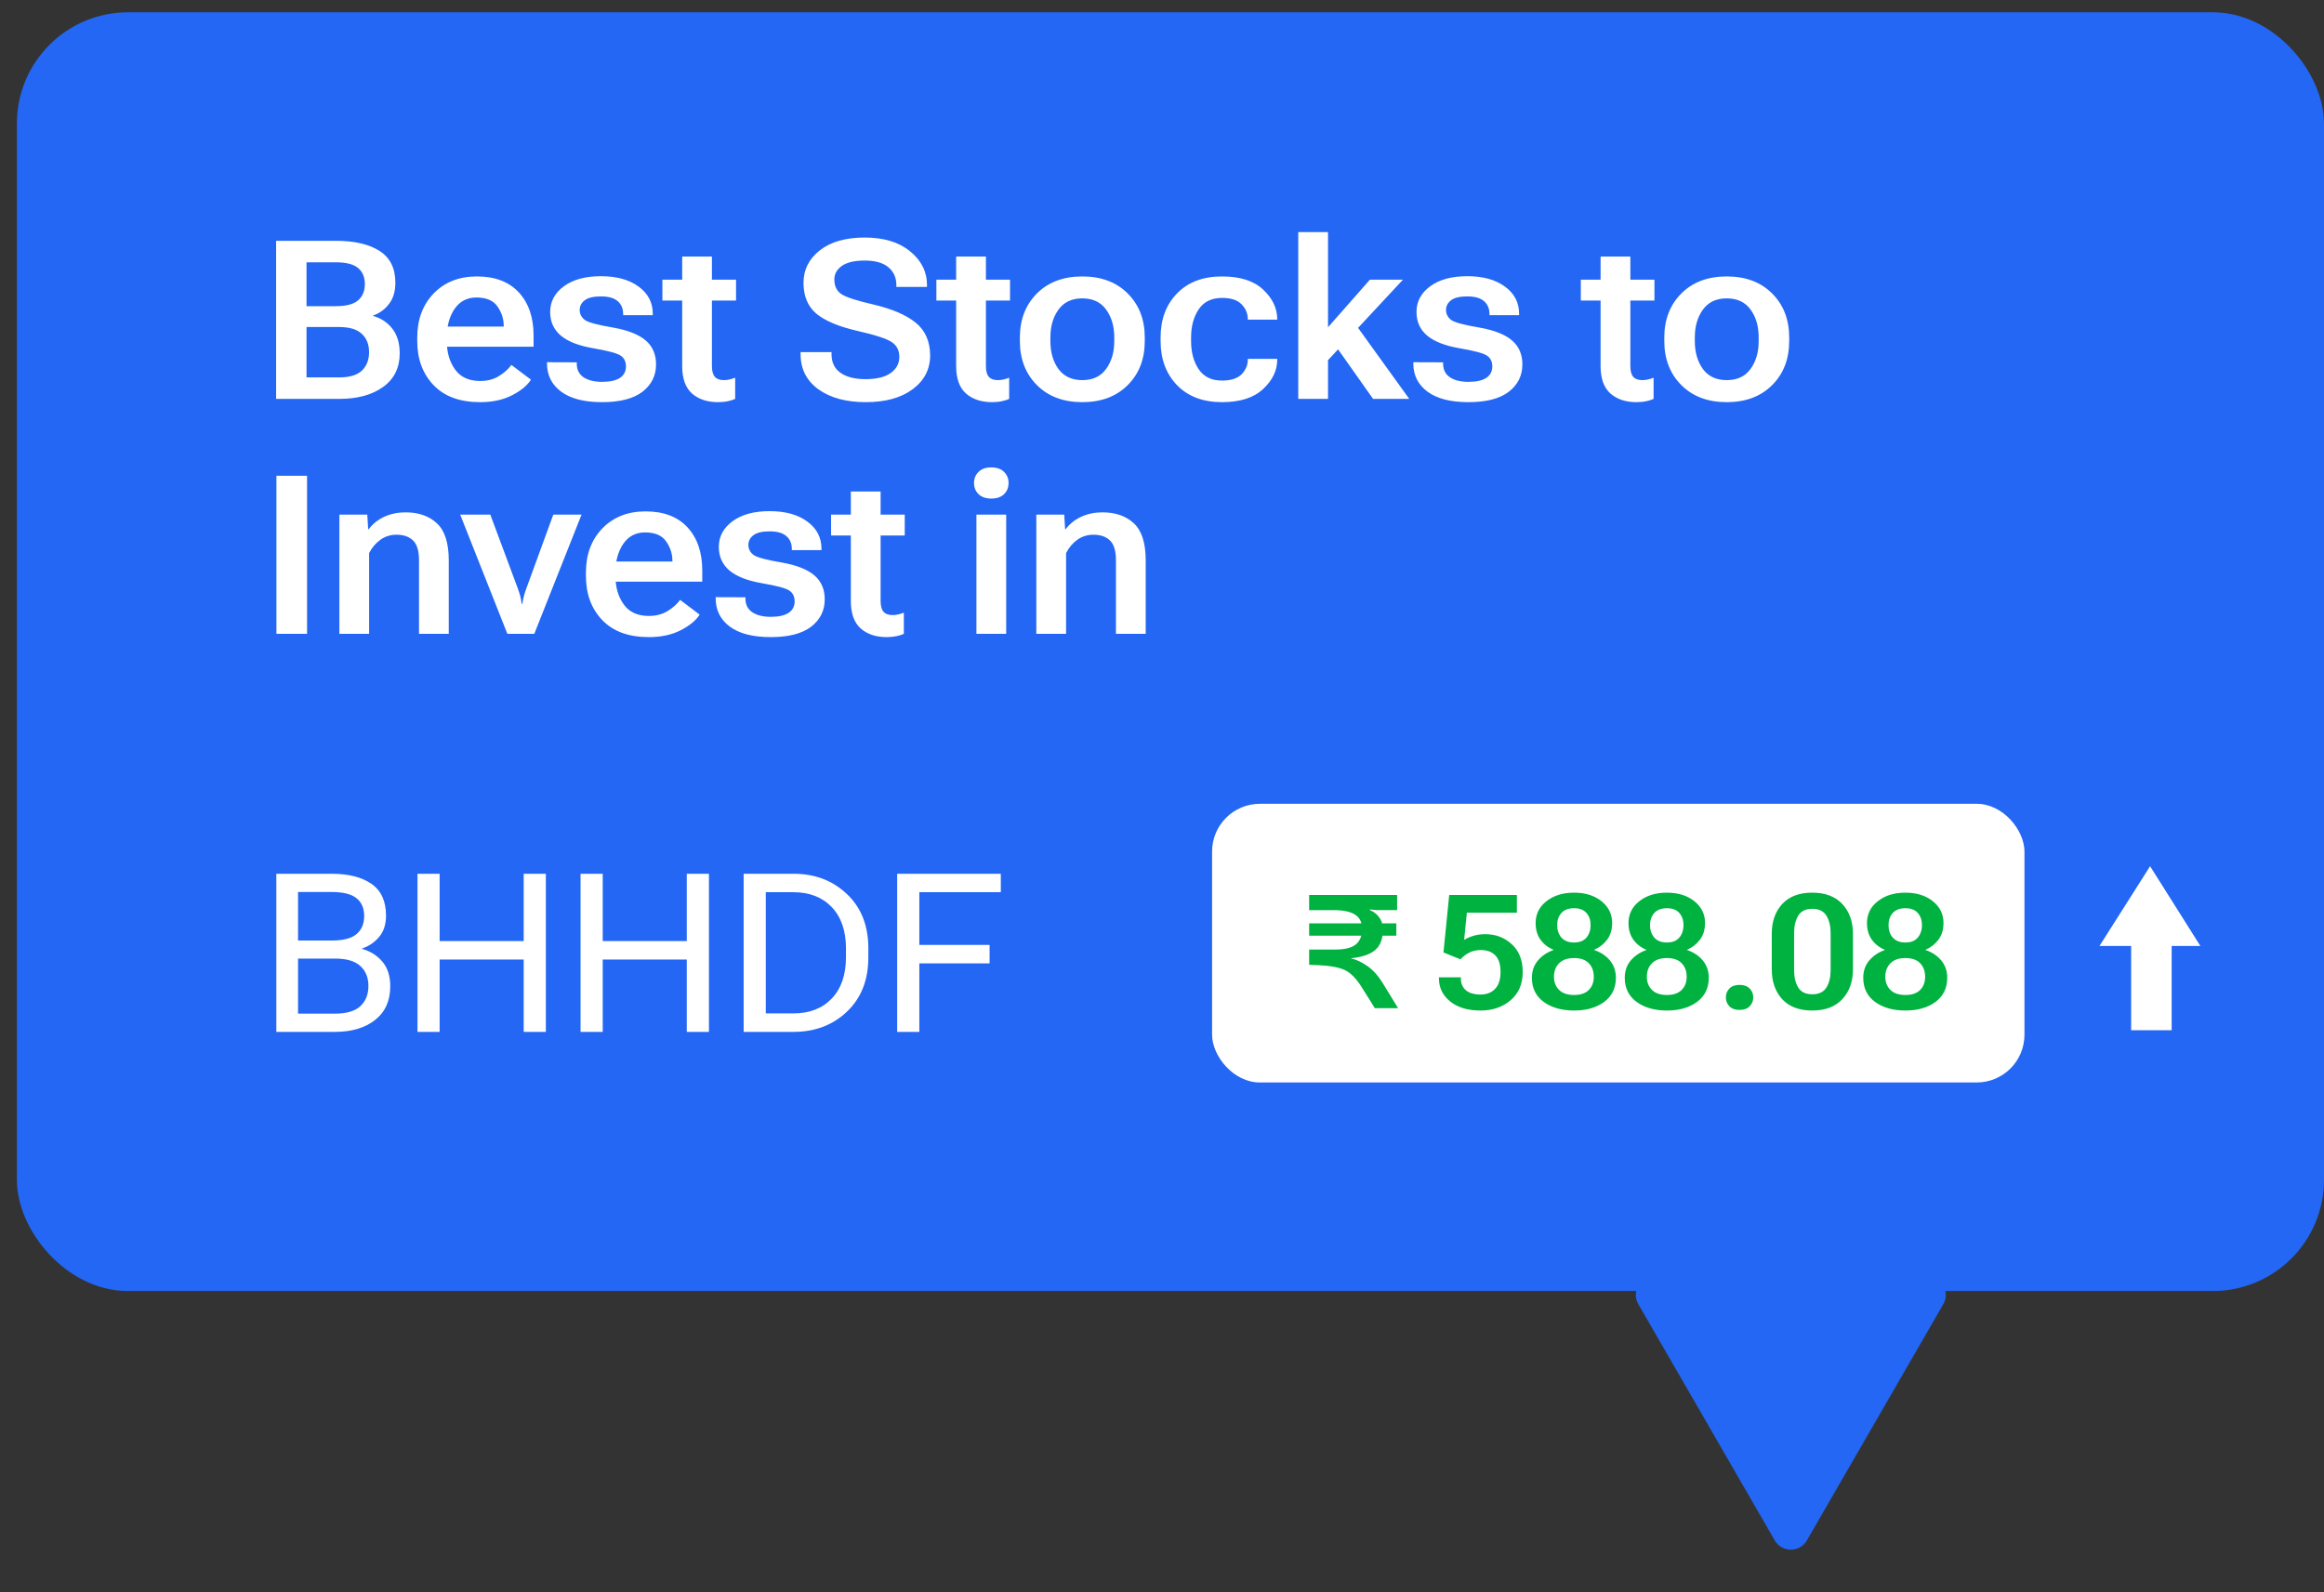
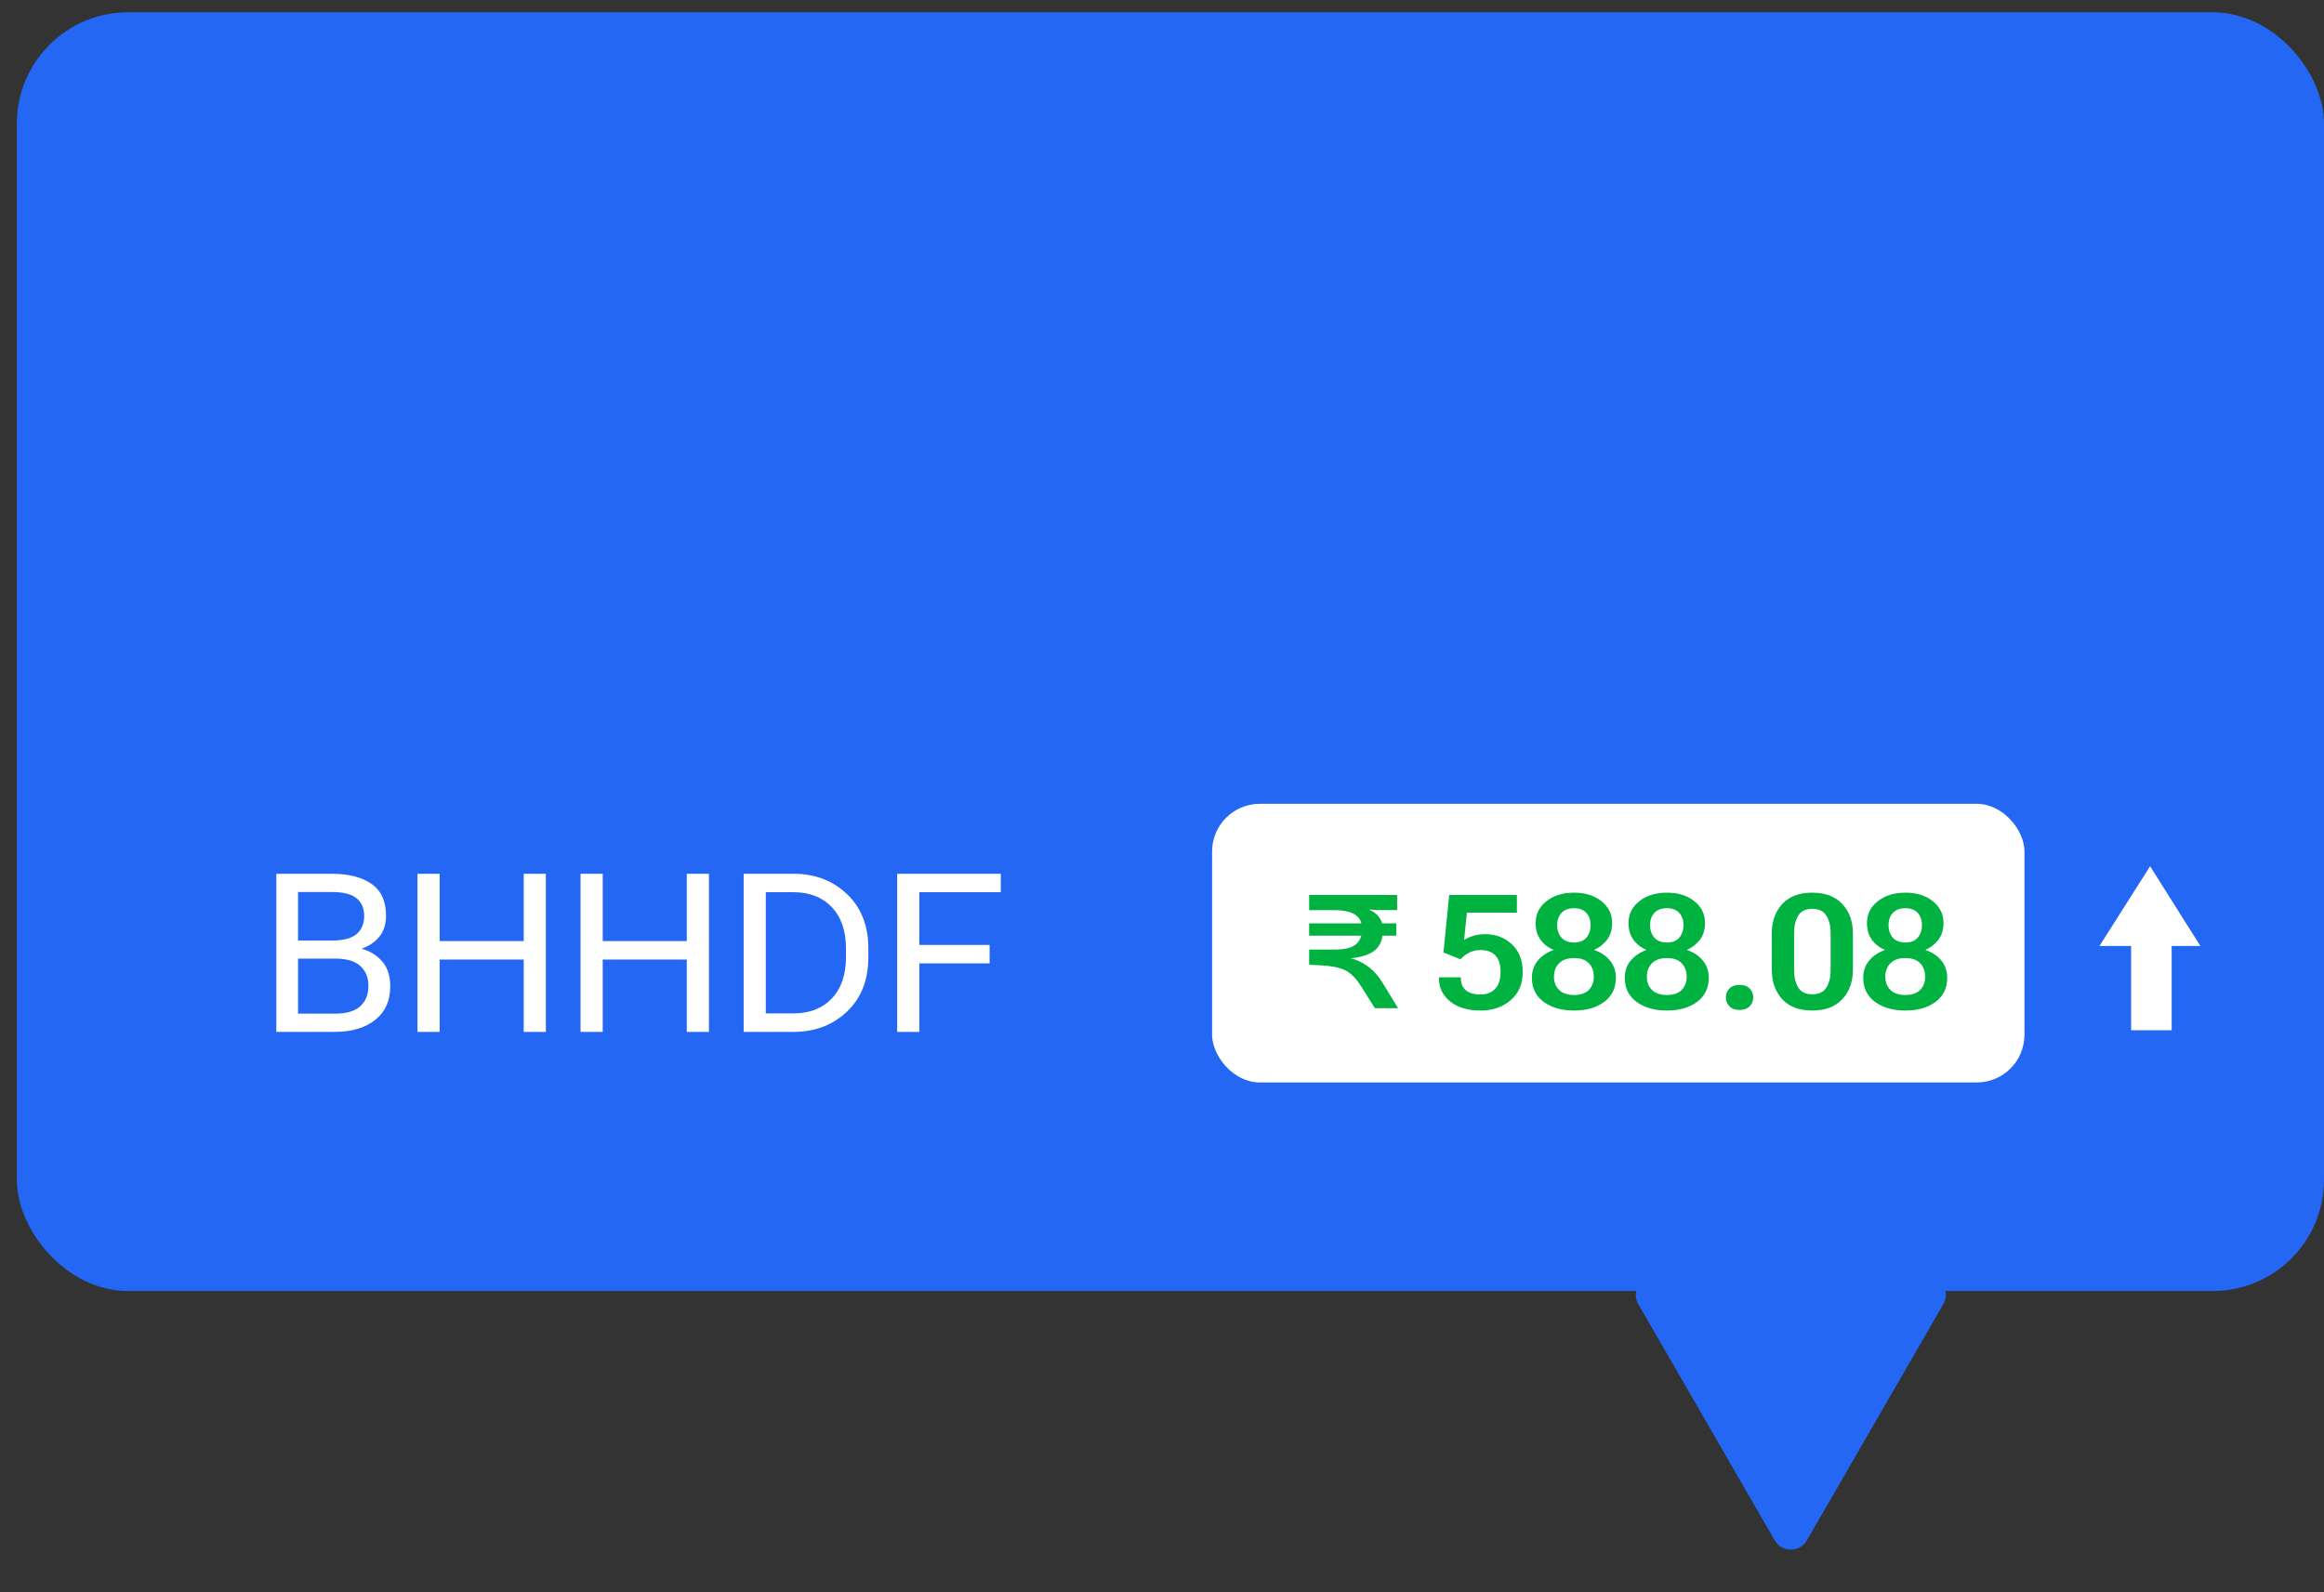
<svg xmlns="http://www.w3.org/2000/svg" width="89" height="61" viewBox="0 0 89 61" fill="none">
  <rect x="0" y="0" width="89" height="61" fill="#333333" stroke="none" />
  <rect x="1.001" y="0.826" width="87.644" height="48.273" rx="3.904" fill="#2367F4" stroke="#2367F4" stroke-width="0.71" />
  <path d="M69.196 59.007C68.923 59.48 68.24 59.48 67.966 59.007L62.741 49.956C62.468 49.482 62.809 48.891 63.356 48.891L73.807 48.891C74.353 48.891 74.695 49.482 74.422 49.956L69.196 59.007Z" fill="#2367F4" />
-   <path d="M10.574 15.28V9.224H12.862C13.571 9.224 14.129 9.353 14.534 9.611C14.938 9.869 15.141 10.275 15.141 10.83C15.141 11.163 15.059 11.434 14.896 11.645C14.735 11.856 14.532 12.003 14.288 12.086V12.103C14.591 12.186 14.836 12.348 15.024 12.589C15.213 12.831 15.307 13.145 15.307 13.534C15.307 14.088 15.095 14.518 14.671 14.823C14.249 15.128 13.689 15.28 12.991 15.28H10.574ZM11.739 14.457H12.986C13.383 14.457 13.673 14.371 13.856 14.199C14.041 14.024 14.134 13.787 14.134 13.488C14.134 13.194 14.041 12.961 13.856 12.789C13.673 12.614 13.383 12.527 12.986 12.527H11.739V14.457ZM11.739 11.728H12.862C13.255 11.728 13.538 11.655 13.71 11.508C13.885 11.358 13.972 11.149 13.972 10.88C13.972 10.614 13.885 10.408 13.71 10.264C13.538 10.12 13.255 10.048 12.862 10.048H11.739V11.728ZM15.979 13.063V12.93C15.979 12.24 16.189 11.677 16.607 11.242C17.029 10.806 17.581 10.589 18.263 10.589C18.956 10.589 19.491 10.792 19.868 11.2C20.245 11.608 20.434 12.159 20.434 12.855V13.28H16.765V12.51H19.294L19.29 12.464C19.287 12.204 19.207 11.961 19.049 11.737C18.891 11.509 18.622 11.396 18.242 11.396C17.884 11.396 17.606 11.543 17.406 11.836C17.209 12.128 17.111 12.489 17.111 12.922V13.068C17.111 13.498 17.216 13.859 17.427 14.153C17.637 14.447 17.958 14.594 18.388 14.594C18.662 14.594 18.899 14.533 19.099 14.411C19.301 14.289 19.463 14.145 19.585 13.979L20.334 14.544C20.19 14.769 19.947 14.969 19.606 15.143C19.265 15.318 18.859 15.405 18.388 15.405C17.614 15.405 17.019 15.188 16.603 14.752C16.187 14.317 15.979 13.754 15.979 13.063ZM20.948 13.875L22.088 13.879V13.929C22.088 14.159 22.175 14.334 22.35 14.453C22.527 14.569 22.763 14.627 23.057 14.627C23.362 14.627 23.591 14.576 23.743 14.474C23.896 14.371 23.972 14.225 23.972 14.037C23.972 13.854 23.905 13.716 23.772 13.625C23.642 13.534 23.294 13.439 22.728 13.342C22.163 13.245 21.744 13.082 21.472 12.851C21.203 12.621 21.069 12.32 21.069 11.949C21.069 11.552 21.243 11.225 21.593 10.967C21.942 10.709 22.416 10.58 23.015 10.58C23.617 10.58 24.098 10.713 24.459 10.98C24.819 11.243 24.999 11.59 24.999 12.019V12.073H23.864V12.028C23.864 11.82 23.794 11.656 23.656 11.537C23.517 11.415 23.304 11.354 23.015 11.354C22.727 11.354 22.519 11.404 22.391 11.504C22.264 11.601 22.2 11.724 22.2 11.874C22.2 12.026 22.264 12.152 22.391 12.252C22.519 12.349 22.882 12.448 23.481 12.548C24.044 12.648 24.459 12.811 24.725 13.039C24.991 13.266 25.124 13.572 25.124 13.958C25.124 14.388 24.951 14.737 24.604 15.006C24.258 15.272 23.742 15.405 23.057 15.405C22.375 15.405 21.852 15.271 21.489 15.002C21.128 14.733 20.948 14.374 20.948 13.925V13.875ZM25.367 11.512V10.713H28.188V11.512H25.367ZM26.125 14.024V11.171V11.046V9.827H27.264V14.02C27.264 14.214 27.302 14.353 27.377 14.436C27.451 14.519 27.567 14.561 27.722 14.561C27.797 14.561 27.869 14.553 27.938 14.536C28.01 14.519 28.082 14.497 28.154 14.469V15.28C28.085 15.314 27.992 15.343 27.876 15.368C27.762 15.393 27.637 15.405 27.501 15.405C27.085 15.405 26.751 15.294 26.499 15.072C26.249 14.848 26.125 14.498 26.125 14.024ZM30.659 13.563V13.488H31.844V13.563C31.844 13.882 31.959 14.121 32.189 14.282C32.419 14.443 32.741 14.524 33.154 14.524C33.57 14.524 33.888 14.446 34.107 14.29C34.329 14.133 34.44 13.927 34.44 13.675C34.442 13.428 34.348 13.24 34.157 13.109C33.965 12.976 33.515 12.829 32.805 12.668C32.095 12.502 31.578 12.281 31.253 12.007C30.932 11.73 30.771 11.339 30.771 10.834C30.771 10.332 30.979 9.917 31.395 9.59C31.811 9.263 32.385 9.099 33.117 9.099C33.846 9.099 34.426 9.276 34.855 9.628C35.285 9.98 35.5 10.41 35.5 10.917V10.992H34.327V10.917C34.327 10.637 34.226 10.411 34.024 10.239C33.821 10.067 33.519 9.981 33.117 9.981C32.72 9.981 32.426 10.051 32.235 10.189C32.047 10.325 31.952 10.497 31.952 10.705C31.952 10.957 32.042 11.145 32.223 11.267C32.403 11.386 32.808 11.518 33.437 11.662C34.161 11.831 34.704 12.064 35.068 12.361C35.434 12.657 35.618 13.075 35.621 13.613C35.621 14.145 35.398 14.578 34.951 14.91C34.508 15.24 33.909 15.405 33.154 15.405C32.406 15.405 31.802 15.242 31.345 14.915C30.887 14.585 30.659 14.134 30.659 13.563ZM35.86 11.512V10.713H38.68V11.512H35.86ZM36.617 14.024V11.171V11.046V9.827H37.757V14.02C37.757 14.214 37.794 14.353 37.869 14.436C37.944 14.519 38.059 14.561 38.215 14.561C38.289 14.561 38.361 14.553 38.431 14.536C38.503 14.519 38.575 14.497 38.647 14.469V15.28C38.578 15.314 38.485 15.343 38.368 15.368C38.255 15.393 38.13 15.405 37.994 15.405C37.578 15.405 37.244 15.294 36.992 15.072C36.742 14.848 36.617 14.498 36.617 14.024ZM39.057 13.063V12.93C39.057 12.24 39.275 11.677 39.71 11.242C40.145 10.806 40.725 10.589 41.449 10.589C42.172 10.589 42.752 10.806 43.187 11.242C43.623 11.677 43.84 12.24 43.84 12.93V13.063C43.84 13.754 43.623 14.317 43.187 14.752C42.752 15.188 42.172 15.405 41.449 15.405C40.725 15.405 40.145 15.188 39.71 14.752C39.275 14.317 39.057 13.754 39.057 13.063ZM40.226 12.922V13.068C40.226 13.492 40.328 13.847 40.533 14.133C40.742 14.418 41.047 14.561 41.449 14.561C41.851 14.561 42.154 14.418 42.359 14.133C42.568 13.847 42.672 13.492 42.672 13.068V12.922C42.672 12.498 42.568 12.143 42.359 11.857C42.151 11.572 41.848 11.429 41.449 11.429C41.049 11.429 40.746 11.572 40.538 11.857C40.33 12.143 40.226 12.498 40.226 12.922ZM44.446 13.063V12.93C44.446 12.237 44.655 11.674 45.074 11.242C45.495 10.806 46.071 10.589 46.8 10.589C47.488 10.589 48.01 10.755 48.368 11.088C48.726 11.421 48.907 11.795 48.913 12.211V12.244H47.786V12.219C47.783 12.003 47.703 11.814 47.544 11.653C47.389 11.493 47.141 11.412 46.8 11.412C46.398 11.412 46.1 11.558 45.906 11.849C45.712 12.137 45.614 12.495 45.614 12.922V13.068C45.614 13.498 45.712 13.857 45.906 14.145C46.1 14.433 46.396 14.578 46.796 14.578C47.142 14.578 47.393 14.497 47.549 14.336C47.707 14.173 47.786 13.986 47.786 13.775V13.746H48.913V13.775C48.913 14.191 48.733 14.566 48.372 14.902C48.012 15.238 47.488 15.405 46.8 15.405C46.071 15.405 45.495 15.188 45.074 14.752C44.655 14.317 44.446 13.754 44.446 13.063ZM49.718 15.28V8.891H50.858V12.535L52.463 10.713H53.728L50.858 13.796V15.28H49.718ZM52.584 15.28L50.991 13.026L51.752 12.203L53.969 15.28H52.584ZM54.125 13.875L55.265 13.879V13.929C55.265 14.159 55.352 14.334 55.527 14.453C55.704 14.569 55.94 14.627 56.234 14.627C56.539 14.627 56.768 14.576 56.92 14.474C57.073 14.371 57.149 14.225 57.149 14.037C57.149 13.854 57.083 13.716 56.949 13.625C56.819 13.534 56.471 13.439 55.905 13.342C55.34 13.245 54.921 13.082 54.649 12.851C54.38 12.621 54.246 12.32 54.246 11.949C54.246 11.552 54.42 11.225 54.77 10.967C55.119 10.709 55.593 10.58 56.192 10.58C56.794 10.58 57.275 10.713 57.636 10.98C57.996 11.243 58.176 11.59 58.176 12.019V12.073H57.041V12.028C57.041 11.82 56.971 11.656 56.833 11.537C56.694 11.415 56.481 11.354 56.192 11.354C55.904 11.354 55.696 11.404 55.568 11.504C55.441 11.601 55.377 11.724 55.377 11.874C55.377 12.026 55.441 12.152 55.568 12.252C55.696 12.349 56.059 12.448 56.658 12.548C57.221 12.648 57.636 12.811 57.902 13.039C58.168 13.266 58.301 13.572 58.301 13.958C58.301 14.388 58.128 14.737 57.781 15.006C57.435 15.272 56.919 15.405 56.234 15.405C55.552 15.405 55.029 15.271 54.666 15.002C54.305 14.733 54.125 14.374 54.125 13.925V13.875ZM60.539 11.512V10.713H63.359V11.512H60.539ZM61.296 14.024V11.171V11.046V9.827H62.436V14.02C62.436 14.214 62.473 14.353 62.548 14.436C62.623 14.519 62.738 14.561 62.894 14.561C62.968 14.561 63.041 14.553 63.11 14.536C63.182 14.519 63.254 14.497 63.326 14.469V15.28C63.257 15.314 63.164 15.343 63.047 15.368C62.934 15.393 62.809 15.405 62.673 15.405C62.257 15.405 61.923 15.294 61.671 15.072C61.421 14.848 61.296 14.498 61.296 14.024ZM63.736 13.063V12.93C63.736 12.24 63.954 11.677 64.389 11.242C64.824 10.806 65.404 10.589 66.128 10.589C66.851 10.589 67.431 10.806 67.866 11.242C68.302 11.677 68.519 12.24 68.519 12.93V13.063C68.519 13.754 68.302 14.317 67.866 14.752C67.431 15.188 66.851 15.405 66.128 15.405C65.404 15.405 64.824 15.188 64.389 14.752C63.954 14.317 63.736 13.754 63.736 13.063ZM64.905 12.922V13.068C64.905 13.492 65.007 13.847 65.213 14.133C65.421 14.418 65.725 14.561 66.128 14.561C66.53 14.561 66.833 14.418 67.039 14.133C67.247 13.847 67.35 13.492 67.35 13.068V12.922C67.35 12.498 67.247 12.143 67.039 11.857C66.831 11.572 66.527 11.429 66.128 11.429C65.728 11.429 65.425 11.572 65.217 11.857C65.009 12.143 64.905 12.498 64.905 12.922ZM10.586 24.28V18.224H11.759V24.28H10.586ZM12.997 24.28V19.713H14.066L14.099 20.271H14.12C14.278 20.063 14.479 19.903 14.723 19.792C14.967 19.681 15.236 19.626 15.53 19.626C16.032 19.626 16.433 19.766 16.732 20.046C17.034 20.326 17.186 20.8 17.186 21.469V24.28H16.046V21.456C16.046 21.104 15.971 20.854 15.821 20.707C15.671 20.558 15.459 20.483 15.185 20.483C14.952 20.483 14.745 20.548 14.565 20.678C14.385 20.809 14.242 20.978 14.136 21.186V24.28H12.997ZM17.624 19.713H18.777L19.829 22.538C19.87 22.651 19.902 22.751 19.925 22.837C19.947 22.923 19.965 23.022 19.979 23.133H20.004C20.02 23.019 20.04 22.92 20.062 22.837C20.084 22.751 20.116 22.651 20.158 22.538L21.189 19.713H22.271L20.461 24.28H19.43L17.624 19.713ZM22.439 22.064V21.93C22.439 21.24 22.648 20.677 23.067 20.242C23.489 19.806 24.041 19.589 24.723 19.589C25.416 19.589 25.951 19.792 26.328 20.2C26.705 20.608 26.894 21.16 26.894 21.855V22.28H23.225V21.51H25.754L25.75 21.465C25.747 21.204 25.667 20.961 25.509 20.737C25.351 20.509 25.082 20.395 24.702 20.395C24.344 20.395 24.066 20.543 23.866 20.836C23.669 21.128 23.57 21.489 23.57 21.922V22.068C23.57 22.497 23.676 22.859 23.887 23.153C24.097 23.447 24.418 23.594 24.848 23.594C25.122 23.594 25.359 23.533 25.559 23.411C25.761 23.289 25.924 23.145 26.046 22.979L26.794 23.544C26.65 23.769 26.407 23.969 26.066 24.143C25.725 24.318 25.319 24.405 24.848 24.405C24.074 24.405 23.479 24.188 23.063 23.752C22.647 23.317 22.439 22.754 22.439 22.064ZM27.408 22.875L28.547 22.879V22.929C28.547 23.159 28.635 23.334 28.81 23.453C28.987 23.569 29.223 23.628 29.517 23.628C29.822 23.628 30.05 23.576 30.203 23.474C30.355 23.371 30.432 23.225 30.432 23.037C30.432 22.854 30.365 22.716 30.232 22.625C30.102 22.534 29.754 22.439 29.188 22.342C28.622 22.245 28.204 22.081 27.932 21.851C27.663 21.621 27.528 21.32 27.528 20.949C27.528 20.552 27.703 20.225 28.052 19.967C28.402 19.709 28.876 19.58 29.475 19.58C30.077 19.58 30.558 19.713 30.919 19.98C31.279 20.243 31.459 20.59 31.459 21.019V21.073H30.324V21.028C30.324 20.82 30.254 20.656 30.116 20.537C29.977 20.415 29.764 20.354 29.475 20.354C29.187 20.354 28.979 20.404 28.851 20.504C28.724 20.601 28.66 20.724 28.66 20.874C28.66 21.026 28.724 21.152 28.851 21.252C28.979 21.349 29.342 21.448 29.941 21.548C30.504 21.648 30.919 21.811 31.185 22.038C31.451 22.266 31.584 22.572 31.584 22.958C31.584 23.388 31.411 23.737 31.064 24.006C30.717 24.272 30.202 24.405 29.517 24.405C28.834 24.405 28.312 24.271 27.948 24.002C27.588 23.733 27.408 23.374 27.408 22.924V22.875ZM31.827 20.512V19.713H34.648V20.512H31.827ZM32.584 23.024V20.171V20.046V18.827H33.724V23.02C33.724 23.214 33.762 23.353 33.837 23.436C33.911 23.519 34.026 23.561 34.182 23.561C34.257 23.561 34.329 23.553 34.398 23.536C34.47 23.519 34.542 23.497 34.614 23.469V24.28C34.545 24.314 34.452 24.343 34.336 24.368C34.222 24.393 34.097 24.405 33.961 24.405C33.545 24.405 33.211 24.294 32.959 24.073C32.709 23.848 32.584 23.498 32.584 23.024ZM37.393 24.28V19.713H38.533V24.28H37.393ZM37.301 18.499C37.301 18.332 37.358 18.192 37.472 18.079C37.589 17.962 37.752 17.904 37.963 17.904C38.176 17.904 38.34 17.962 38.454 18.079C38.567 18.192 38.624 18.332 38.624 18.499C38.624 18.671 38.567 18.814 38.454 18.927C38.34 19.041 38.176 19.098 37.963 19.098C37.752 19.098 37.589 19.041 37.472 18.927C37.358 18.814 37.301 18.671 37.301 18.499ZM39.687 24.28V19.713H40.756L40.789 20.271H40.81C40.968 20.063 41.169 19.903 41.413 19.792C41.657 19.681 41.926 19.626 42.22 19.626C42.722 19.626 43.123 19.766 43.422 20.046C43.725 20.326 43.876 20.8 43.876 21.469V24.28H42.736V21.456C42.736 21.104 42.661 20.854 42.511 20.707C42.362 20.558 42.15 20.483 41.875 20.483C41.642 20.483 41.435 20.548 41.255 20.678C41.075 20.809 40.932 20.978 40.827 21.186V24.28H39.687Z" fill="white" />
  <path d="M10.582 39.527V33.47H12.699C13.348 33.47 13.857 33.599 14.226 33.857C14.598 34.115 14.783 34.521 14.783 35.076C14.783 35.409 14.696 35.679 14.521 35.887C14.347 36.095 14.129 36.243 13.868 36.332V36.349C14.187 36.438 14.446 36.601 14.646 36.84C14.846 37.078 14.945 37.391 14.945 37.78C14.945 38.334 14.753 38.764 14.367 39.069C13.982 39.374 13.469 39.527 12.828 39.527H10.582ZM11.414 38.828H12.828C13.269 38.828 13.592 38.733 13.797 38.545C14.005 38.354 14.109 38.094 14.109 37.767C14.109 37.446 14.005 37.19 13.797 37.002C13.592 36.813 13.269 36.719 12.828 36.719H11.414V38.828ZM11.414 36.028H12.699C13.14 36.028 13.458 35.947 13.652 35.783C13.849 35.617 13.947 35.385 13.947 35.088C13.947 34.792 13.849 34.564 13.652 34.406C13.458 34.248 13.14 34.169 12.699 34.169H11.414V36.028ZM15.988 39.527V33.47H16.836V36.049H20.056V33.47H20.904V39.527H20.056V36.756H16.836V39.527H15.988ZM22.233 39.527V33.47H23.082V36.049H26.301V33.47H27.15V39.527H26.301V36.756H23.082V39.527H22.233ZM28.479 39.527V33.47H30.388C31.209 33.47 31.891 33.73 32.434 34.248C32.981 34.764 33.254 35.457 33.254 36.328V36.669C33.254 37.54 32.981 38.234 32.434 38.753C31.891 39.269 31.209 39.527 30.388 39.527H28.479ZM29.327 38.819H30.388C31.001 38.819 31.489 38.63 31.852 38.25C32.215 37.87 32.397 37.343 32.397 36.669V36.328C32.397 35.654 32.215 35.127 31.852 34.747C31.489 34.367 31.001 34.177 30.388 34.177H29.327V38.819ZM34.358 39.527V33.47H38.327V34.177H35.207V36.195H37.898V36.902H35.207V39.527H34.358Z" fill="white" />
  <rect x="46.418" y="30.79" width="31.111" height="10.675" rx="1.83" fill="white" />
  <path d="M84.265 36.235L82.34 33.181L80.402 36.235L81.614 36.235V39.464H83.166V36.235L84.265 36.235Z" fill="white" />
  <path d="M50.135 35.841V35.37H53.474V35.841H50.135ZM52.652 38.62L52.154 37.825C51.942 37.483 51.723 37.261 51.499 37.158C51.275 37.054 50.948 36.993 50.519 36.973L50.135 36.958V36.374H51.115C51.494 36.374 51.763 36.309 51.922 36.178C52.083 36.045 52.163 35.847 52.163 35.585C52.163 35.349 52.083 35.172 51.922 35.055C51.763 34.938 51.509 34.874 51.159 34.864H50.135V34.283H53.504V34.861H52.711L52.455 34.837L52.461 34.861C52.614 34.925 52.735 35.02 52.824 35.147C52.916 35.274 52.961 35.426 52.961 35.603C52.961 35.96 52.862 36.223 52.664 36.392C52.465 36.561 52.152 36.666 51.725 36.708C51.938 36.754 52.154 36.855 52.375 37.012C52.595 37.169 52.792 37.39 52.964 37.676L53.542 38.62H52.652ZM55.106 37.482V37.438H55.946V37.482C55.946 37.673 56.01 37.823 56.137 37.932C56.266 38.041 56.453 38.096 56.7 38.096C56.934 38.096 57.12 38.023 57.257 37.878C57.396 37.733 57.465 37.519 57.465 37.235C57.465 36.943 57.398 36.73 57.263 36.595C57.13 36.46 56.946 36.392 56.712 36.392C56.539 36.392 56.389 36.426 56.262 36.493C56.135 36.559 56.025 36.643 55.931 36.747L55.279 36.484L55.499 34.283H58.091V34.962H56.175L56.071 36.002C56.176 35.938 56.295 35.887 56.429 35.847C56.562 35.805 56.715 35.785 56.887 35.785C57.281 35.785 57.616 35.913 57.894 36.169C58.174 36.423 58.314 36.778 58.314 37.235C58.314 37.692 58.159 38.052 57.849 38.316C57.542 38.578 57.158 38.709 56.7 38.709C56.209 38.709 55.821 38.593 55.535 38.361C55.249 38.127 55.106 37.834 55.106 37.482ZM58.666 37.456C58.666 37.197 58.741 36.978 58.892 36.797C59.045 36.614 59.244 36.48 59.491 36.392V36.38C59.292 36.301 59.128 36.175 58.999 36.002C58.872 35.827 58.809 35.613 58.809 35.358C58.809 35.017 58.947 34.738 59.222 34.522C59.498 34.303 59.851 34.194 60.28 34.194C60.709 34.194 61.059 34.303 61.331 34.522C61.603 34.74 61.739 35.018 61.739 35.355C61.739 35.612 61.674 35.826 61.543 35.999C61.412 36.17 61.249 36.297 61.054 36.38V36.392C61.305 36.477 61.505 36.611 61.656 36.794C61.807 36.977 61.882 37.197 61.882 37.456C61.882 37.849 61.733 38.156 61.433 38.379C61.135 38.599 60.751 38.709 60.28 38.709C59.809 38.709 59.422 38.599 59.118 38.379C58.816 38.156 58.666 37.849 58.666 37.456ZM59.511 37.417C59.511 37.623 59.577 37.791 59.708 37.92C59.839 38.049 60.03 38.114 60.28 38.114C60.53 38.114 60.719 38.049 60.846 37.92C60.973 37.791 61.036 37.623 61.036 37.417C61.036 37.202 60.973 37.029 60.846 36.898C60.719 36.765 60.53 36.699 60.28 36.699C60.03 36.699 59.839 36.765 59.708 36.898C59.577 37.029 59.511 37.202 59.511 37.417ZM59.634 35.436C59.634 35.631 59.688 35.79 59.797 35.916C59.909 36.041 60.069 36.103 60.28 36.103C60.49 36.103 60.648 36.041 60.754 35.916C60.861 35.79 60.914 35.631 60.914 35.436C60.914 35.247 60.861 35.092 60.754 34.971C60.648 34.85 60.49 34.79 60.28 34.79C60.069 34.79 59.909 34.85 59.797 34.971C59.688 35.092 59.634 35.247 59.634 35.436ZM62.222 37.456C62.222 37.197 62.297 36.978 62.448 36.797C62.601 36.614 62.801 36.48 63.047 36.392V36.38C62.849 36.301 62.685 36.175 62.556 36.002C62.428 35.827 62.365 35.613 62.365 35.358C62.365 35.017 62.503 34.738 62.779 34.522C63.055 34.303 63.407 34.194 63.836 34.194C64.265 34.194 64.616 34.303 64.888 34.522C65.16 34.74 65.296 35.018 65.296 35.355C65.296 35.612 65.23 35.826 65.099 35.999C64.968 36.17 64.805 36.297 64.611 36.38V36.392C64.861 36.477 65.062 36.611 65.213 36.794C65.364 36.977 65.439 37.197 65.439 37.456C65.439 37.849 65.289 38.156 64.989 38.379C64.691 38.599 64.307 38.709 63.836 38.709C63.366 38.709 62.979 38.599 62.675 38.379C62.373 38.156 62.222 37.849 62.222 37.456ZM63.068 37.417C63.068 37.623 63.133 37.791 63.264 37.92C63.396 38.049 63.586 38.114 63.836 38.114C64.087 38.114 64.275 38.049 64.402 37.92C64.529 37.791 64.593 37.623 64.593 37.417C64.593 37.202 64.529 37.029 64.402 36.898C64.275 36.765 64.087 36.699 63.836 36.699C63.586 36.699 63.396 36.765 63.264 36.898C63.133 37.029 63.068 37.202 63.068 37.417ZM63.19 35.436C63.19 35.631 63.245 35.79 63.354 35.916C63.465 36.041 63.626 36.103 63.836 36.103C64.047 36.103 64.205 36.041 64.31 35.916C64.417 35.79 64.471 35.631 64.471 35.436C64.471 35.247 64.417 35.092 64.31 34.971C64.205 34.85 64.047 34.79 63.836 34.79C63.626 34.79 63.465 34.85 63.354 34.971C63.245 35.092 63.19 35.247 63.19 35.436ZM66.094 38.206C66.094 38.073 66.139 37.96 66.228 37.867C66.32 37.773 66.449 37.727 66.615 37.727C66.786 37.727 66.916 37.773 67.006 37.867C67.097 37.96 67.143 38.073 67.143 38.206C67.143 38.339 67.097 38.452 67.006 38.546C66.916 38.639 66.786 38.686 66.615 38.686C66.449 38.686 66.32 38.639 66.228 38.546C66.139 38.452 66.094 38.339 66.094 38.206ZM67.852 37.131V35.77C67.852 35.299 67.985 34.919 68.251 34.629C68.519 34.339 68.903 34.194 69.403 34.194C69.9 34.194 70.283 34.339 70.553 34.629C70.825 34.919 70.961 35.299 70.961 35.77V37.131C70.961 37.601 70.825 37.983 70.553 38.275C70.283 38.565 69.9 38.709 69.403 38.709C68.903 38.709 68.519 38.565 68.251 38.275C67.985 37.983 67.852 37.601 67.852 37.131ZM68.707 37.161C68.707 37.429 68.759 37.65 68.864 37.825C68.97 38 69.149 38.087 69.403 38.087C69.658 38.087 69.838 38 69.946 37.825C70.053 37.65 70.106 37.429 70.106 37.161V35.74C70.106 35.474 70.053 35.253 69.946 35.078C69.838 34.902 69.658 34.813 69.403 34.813C69.149 34.813 68.97 34.902 68.864 35.078C68.759 35.253 68.707 35.474 68.707 35.74V37.161ZM71.355 37.456C71.355 37.197 71.43 36.978 71.581 36.797C71.734 36.614 71.933 36.48 72.18 36.392V36.38C71.981 36.301 71.817 36.175 71.688 36.002C71.561 35.827 71.498 35.613 71.498 35.358C71.498 35.017 71.635 34.738 71.912 34.522C72.188 34.303 72.54 34.194 72.969 34.194C73.398 34.194 73.748 34.303 74.02 34.522C74.292 34.74 74.428 35.018 74.428 35.355C74.428 35.612 74.363 35.826 74.232 35.999C74.101 36.17 73.938 36.297 73.743 36.38V36.392C73.994 36.477 74.194 36.611 74.345 36.794C74.496 36.977 74.571 37.197 74.571 37.456C74.571 37.849 74.421 38.156 74.122 38.379C73.824 38.599 73.439 38.709 72.969 38.709C72.498 38.709 72.111 38.599 71.807 38.379C71.505 38.156 71.355 37.849 71.355 37.456ZM72.2 37.417C72.2 37.623 72.266 37.791 72.397 37.92C72.528 38.049 72.719 38.114 72.969 38.114C73.219 38.114 73.408 38.049 73.535 37.92C73.662 37.791 73.725 37.623 73.725 37.417C73.725 37.202 73.662 37.029 73.535 36.898C73.408 36.765 73.219 36.699 72.969 36.699C72.719 36.699 72.528 36.765 72.397 36.898C72.266 37.029 72.2 37.202 72.2 37.417ZM72.323 35.436C72.323 35.631 72.377 35.79 72.486 35.916C72.598 36.041 72.758 36.103 72.969 36.103C73.179 36.103 73.337 36.041 73.442 35.916C73.55 35.79 73.603 35.631 73.603 35.436C73.603 35.247 73.55 35.092 73.442 34.971C73.337 34.85 73.179 34.79 72.969 34.79C72.758 34.79 72.598 34.85 72.486 34.971C72.377 35.092 72.323 35.247 72.323 35.436Z" fill="#00B240" />
</svg>